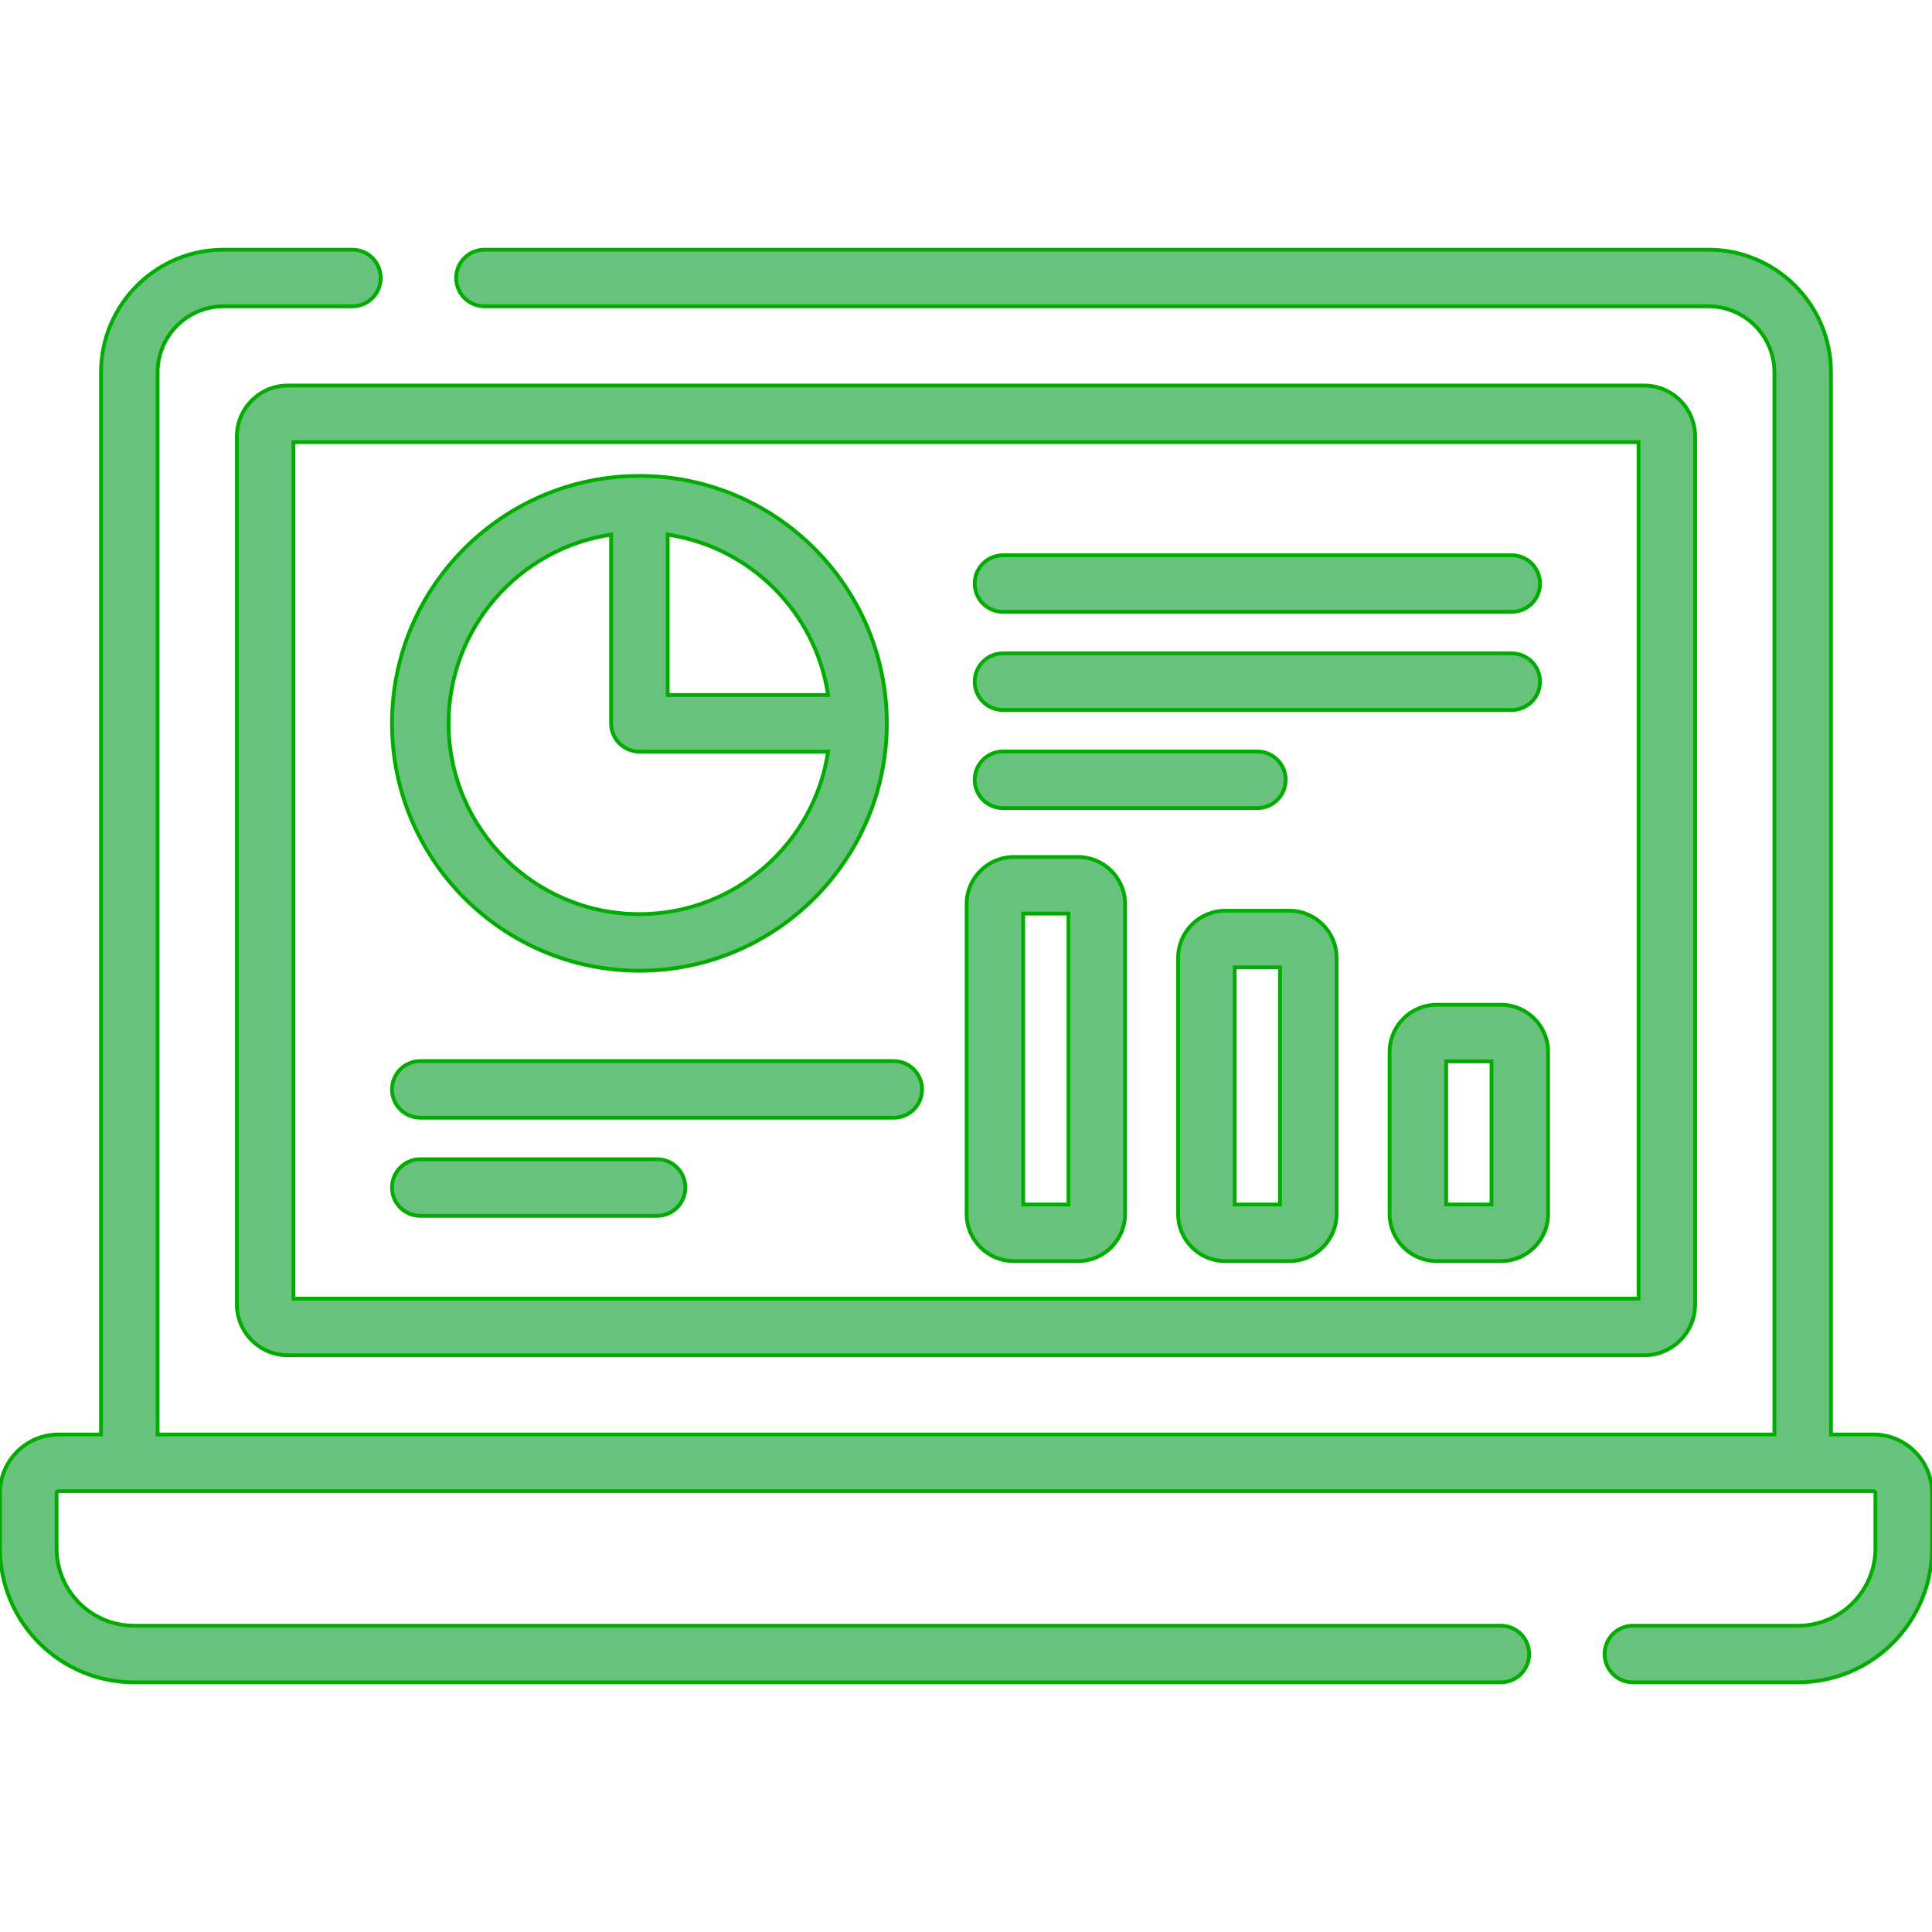
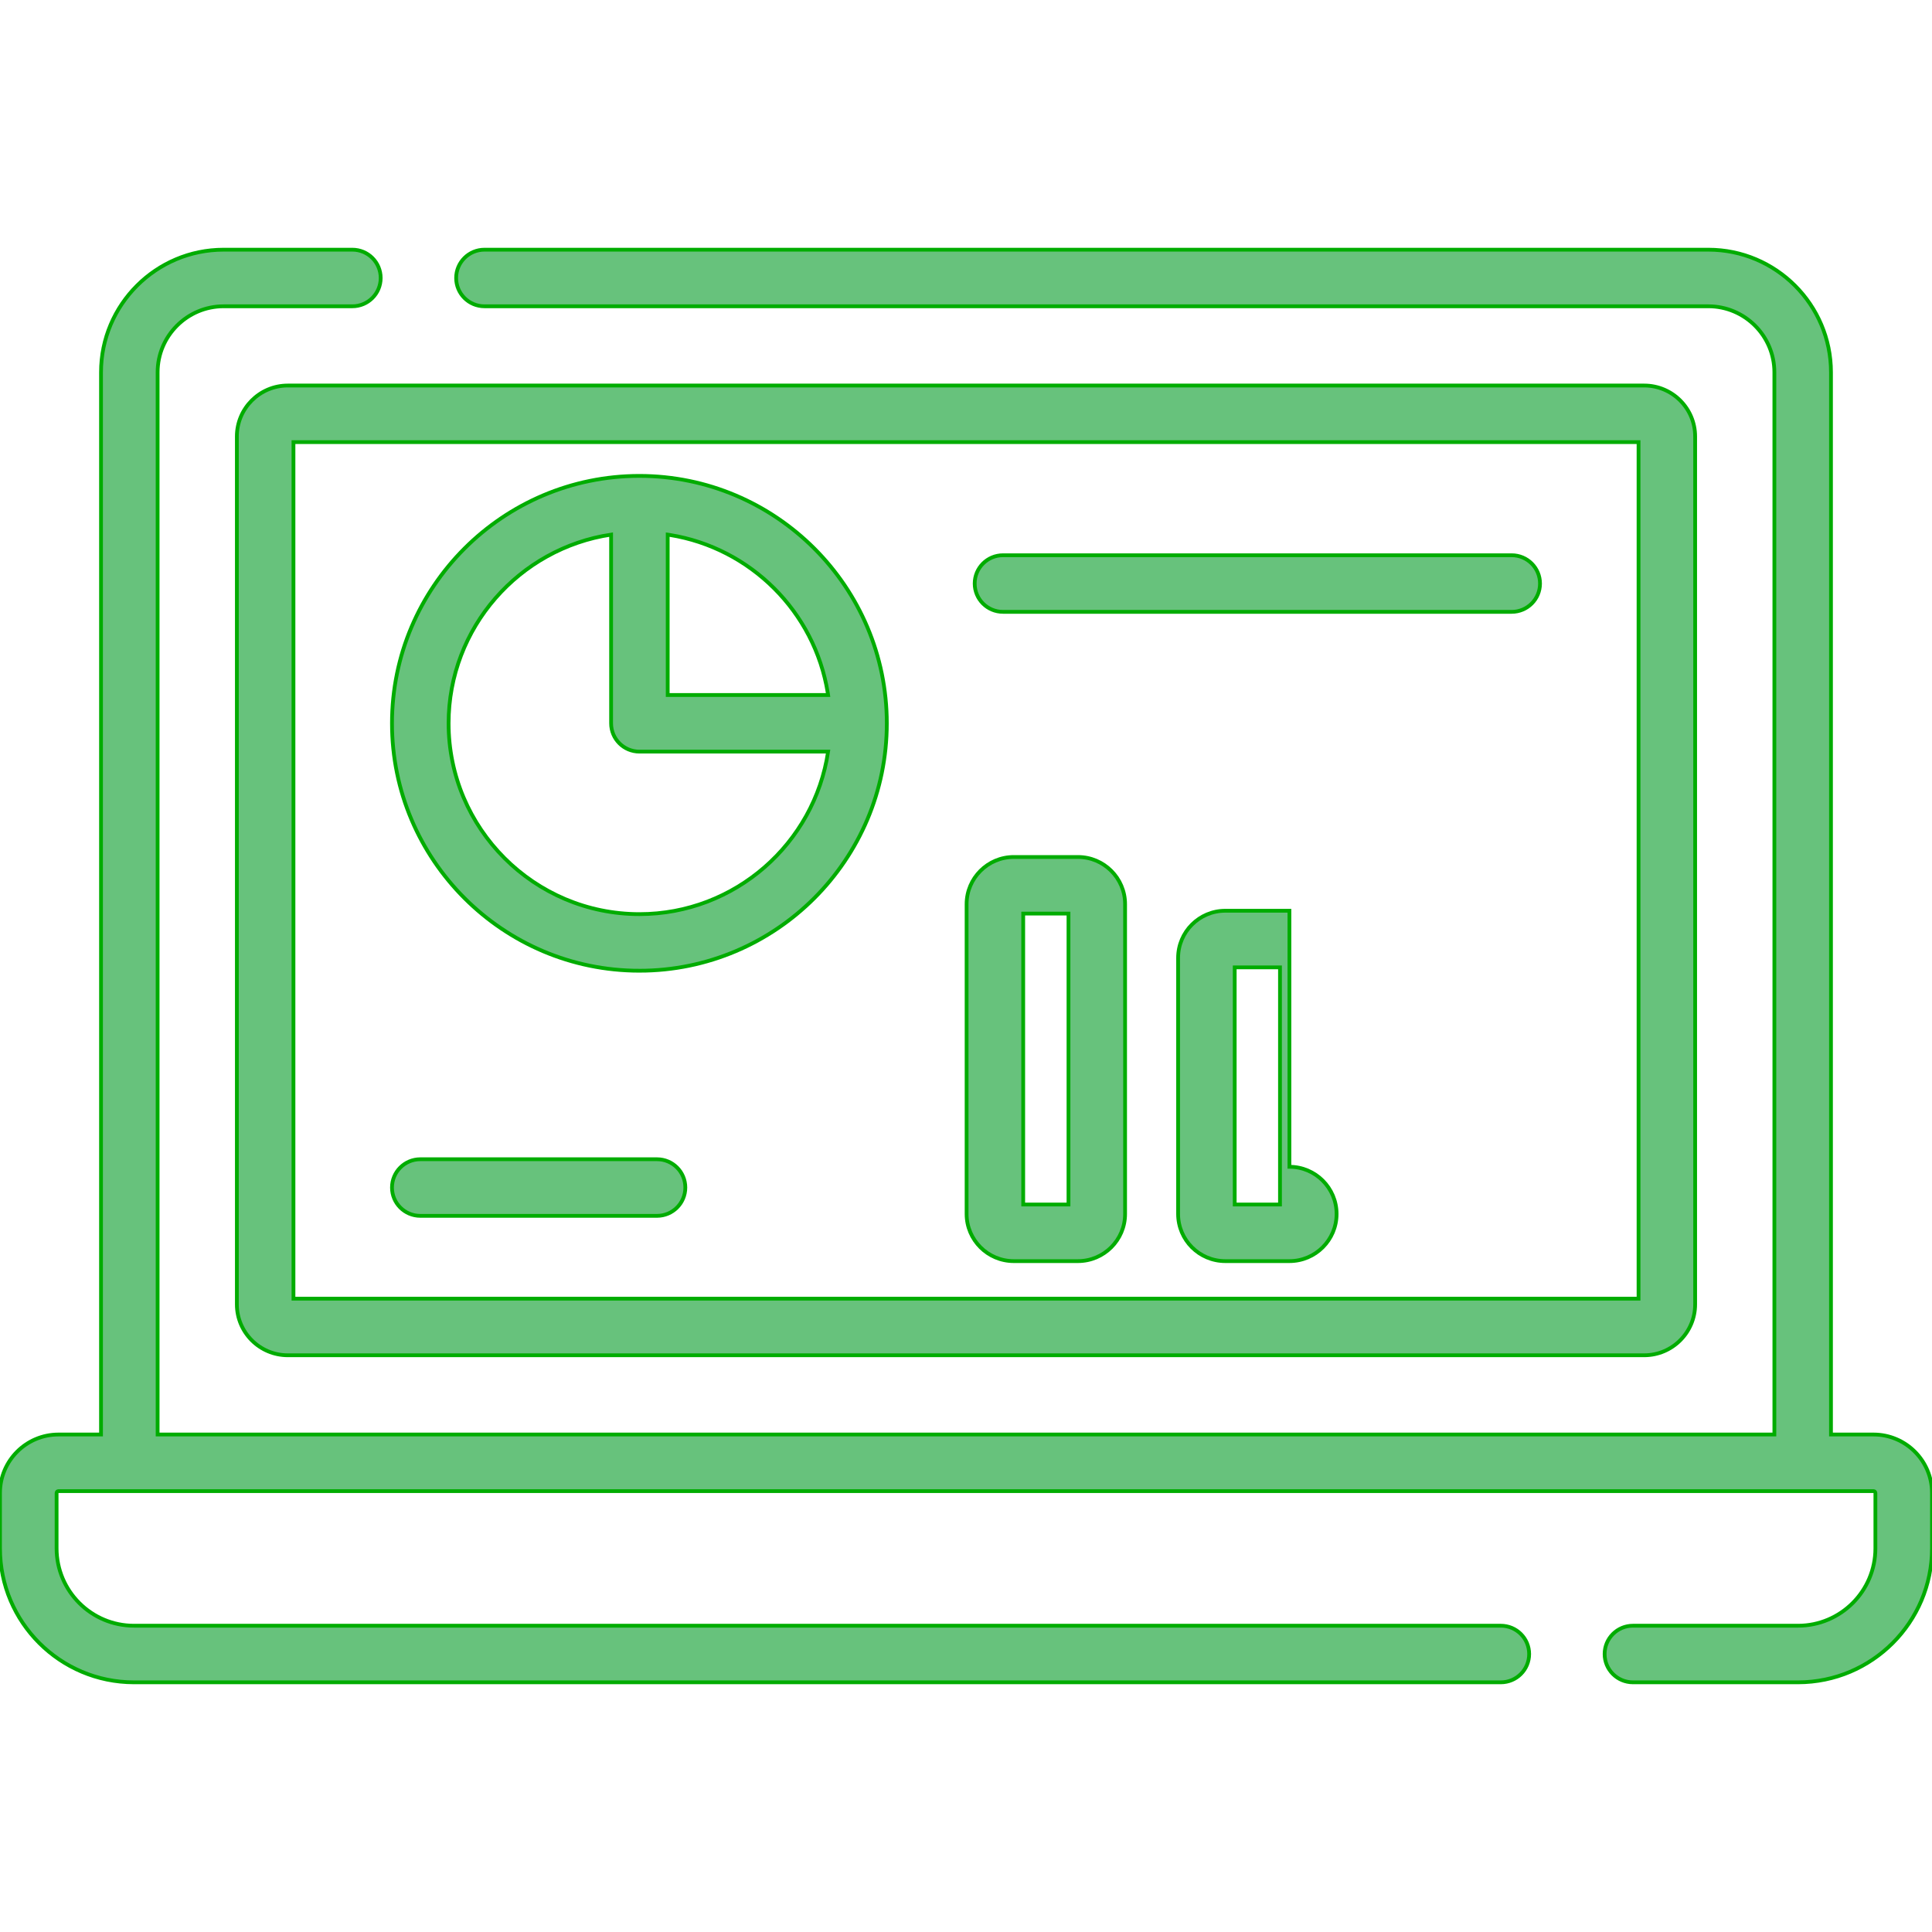
<svg xmlns="http://www.w3.org/2000/svg" xmlns:ns1="http://www.inkscape.org/namespaces/inkscape" xmlns:ns2="http://sodipodi.sourceforge.net/DTD/sodipodi-0.dtd" id="Capa_1" height="512" viewBox="0 0 512 512" width="512" ns1:version="0.91 r13725" ns2:docname="business-and-finance.svg" ns1:export-filename="D:\Projects\CatalystBlinc\WEB\Arts\Freepik\online.assessment.png" ns1:export-xdpi="22.5" ns1:export-ydpi="22.5">
  <defs id="defs29" />
  <g id="g3" style="stroke:#00ac00;stroke-opacity:1;fill:#67c27c;fill-opacity:1">
    <path d="m62.771 115.669v229.991c0 7.444 6.056 13.5 13.5 13.5h359.459c7.444 0 13.5-6.056 13.5-13.5v-229.991c0-7.444-6.056-13.5-13.5-13.5h-359.459c-7.445 0-13.5 6.056-13.5 13.5zm15 1.5h356.459v226.991h-356.459z" id="path5" style="stroke:#00ac00;stroke-opacity:1;fill:#67c27c;fill-opacity:1" />
    <path d="m496.5 380.16h-11.271v-281.491c0-17.92-14.579-32.5-32.5-32.5h-324.344c-4.143 0-7.5 3.358-7.5 7.5s3.357 7.5 7.5 7.5h324.345c9.649 0 17.5 7.851 17.5 17.5v281.491h-428.459v-281.491c0-9.649 7.851-17.5 17.5-17.5h34.114c4.143 0 7.5-3.358 7.5-7.5s-3.357-7.5-7.5-7.5h-34.114c-17.921 0-32.5 14.58-32.5 32.5v281.491h-11.271c-8.547 0-15.5 6.953-15.5 15.5v14.671c0 19.575 15.925 35.5 35.5 35.5h362.242c4.143 0 7.5-3.358 7.5-7.5s-3.357-7.5-7.5-7.5h-362.242c-11.304 0-20.5-9.196-20.5-20.5v-14.671c0-.276.225-.5.5-.5h481c.275 0 .5.224.5.5v14.671c0 11.304-9.196 20.5-20.5 20.5h-43.758c-4.143 0-7.5 3.358-7.5 7.5s3.357 7.5 7.5 7.5h43.758c19.575 0 35.5-15.925 35.5-35.5v-14.671c0-8.547-6.953-15.5-15.5-15.5z" id="path7" style="stroke:#00ac00;stroke-opacity:1;fill:#67c27c;fill-opacity:1" />
    <path d="m169.449 257.252c36.153 0 65.566-29.413 65.566-65.566 0-36.157-29.417-65.566-65.566-65.566-36.154 0-65.567 29.413-65.567 65.567 0 36.152 29.413 65.565 65.567 65.565zm7.5-115.574c.036.005.073.009.11.014.162.025.321.056.482.082 21.301 3.439 38.344 20.279 41.821 41.828.026.158.056.313.08.471.006.037.009.074.014.111h-42.507zm-15 0v50.007c0 4.142 3.357 7.5 7.5 7.5h50.007c-3.635 24.338-24.672 43.067-50.007 43.067-27.883 0-50.567-22.684-50.567-50.566 0-25.334 18.729-46.373 43.067-50.008z" id="path9" style="stroke:#00ac00;stroke-opacity:1;fill:#67c27c;fill-opacity:1" />
    <path d="m265.804 162.146h134.814c4.143 0 7.5-3.358 7.5-7.5s-3.357-7.5-7.5-7.5h-134.814c-4.143 0-7.5 3.358-7.5 7.5s3.357 7.5 7.5 7.5z" id="path11" style="stroke:#00ac00;stroke-opacity:1;fill:#67c27c;fill-opacity:1" />
-     <path d="m265.804 188.152h134.814c4.143 0 7.5-3.358 7.5-7.5s-3.357-7.5-7.5-7.5h-134.814c-4.143 0-7.5 3.358-7.5 7.5s3.357 7.5 7.5 7.5z" id="path13" style="stroke:#00ac00;stroke-opacity:1;fill:#67c27c;fill-opacity:1" />
-     <path d="m265.804 214.159h67.407c4.143 0 7.5-3.358 7.5-7.5s-3.357-7.5-7.5-7.5h-67.407c-4.143 0-7.5 3.358-7.5 7.5s3.357 7.5 7.5 7.5z" id="path15" style="stroke:#00ac00;stroke-opacity:1;fill:#67c27c;fill-opacity:1" />
    <path d="m285.66 227.112h-17c-6.893 0-12.5 5.607-12.5 12.5v82.098c0 6.893 5.607 12.5 12.5 12.5h17c6.893 0 12.5-5.607 12.5-12.5v-82.098c0-6.892-5.607-12.5-12.5-12.5zm-2.5 92.098h-12v-77.098h12z" id="path17" style="stroke:#00ac00;stroke-opacity:1;fill:#67c27c;fill-opacity:1" />
-     <path d="m341.711 241.357h-17c-6.893 0-12.5 5.607-12.5 12.5v67.853c0 6.893 5.607 12.5 12.5 12.5h17c6.893 0 12.5-5.607 12.5-12.5v-67.853c0-6.892-5.607-12.5-12.5-12.5zm-2.5 77.853h-12v-62.853h12z" id="path19" style="stroke:#00ac00;stroke-opacity:1;fill:#67c27c;fill-opacity:1" />
-     <path d="m397.762 266.274h-17c-6.893 0-12.5 5.607-12.5 12.5v42.936c0 6.893 5.607 12.5 12.5 12.5h17c6.893 0 12.5-5.607 12.5-12.5v-42.936c0-6.893-5.608-12.5-12.5-12.5zm-2.5 52.936h-12v-37.936h12z" id="path21" style="stroke:#00ac00;stroke-opacity:1;fill:#67c27c;fill-opacity:1" />
-     <path d="m236.855 281.205h-125.473c-4.143 0-7.5 3.358-7.5 7.5s3.357 7.5 7.5 7.5h125.474c4.143 0 7.5-3.358 7.5-7.5s-3.358-7.5-7.501-7.5z" id="path23" style="stroke:#00ac00;stroke-opacity:1;fill:#67c27c;fill-opacity:1" />
+     <path d="m341.711 241.357h-17c-6.893 0-12.5 5.607-12.5 12.5v67.853c0 6.893 5.607 12.5 12.5 12.5h17c6.893 0 12.5-5.607 12.5-12.5c0-6.892-5.607-12.5-12.5-12.5zm-2.5 77.853h-12v-62.853h12z" id="path19" style="stroke:#00ac00;stroke-opacity:1;fill:#67c27c;fill-opacity:1" />
    <path d="m174.119 307.211h-62.737c-4.143 0-7.5 3.358-7.5 7.5s3.357 7.5 7.5 7.5h62.737c4.143 0 7.5-3.358 7.5-7.5s-3.357-7.5-7.5-7.5z" id="path25" style="stroke:#00ac00;stroke-opacity:1;fill:#67c27c;fill-opacity:1" />
  </g>
</svg>